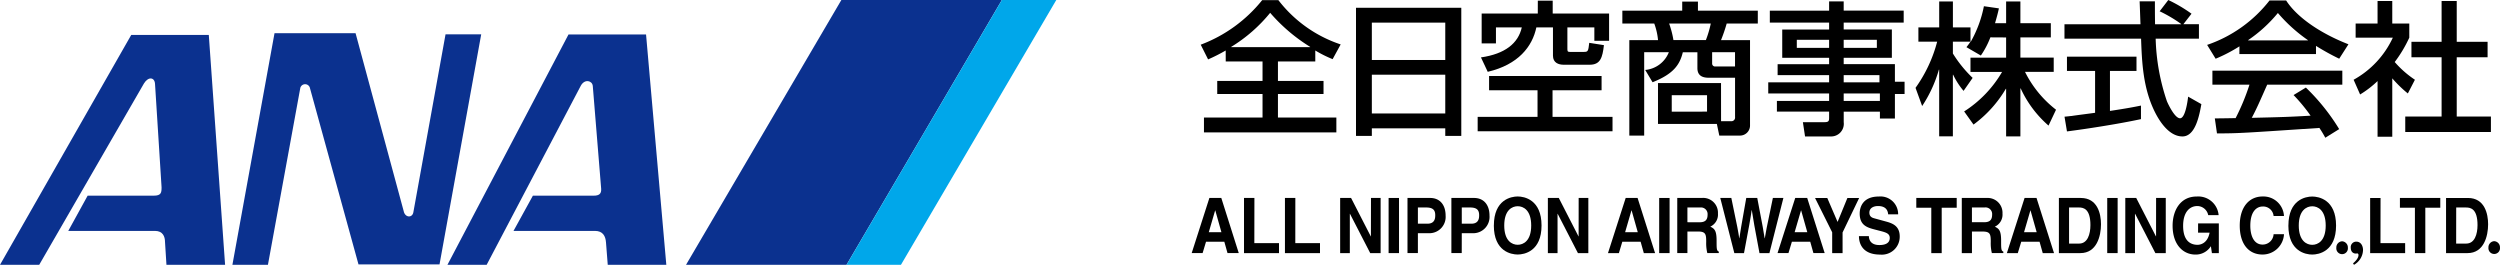
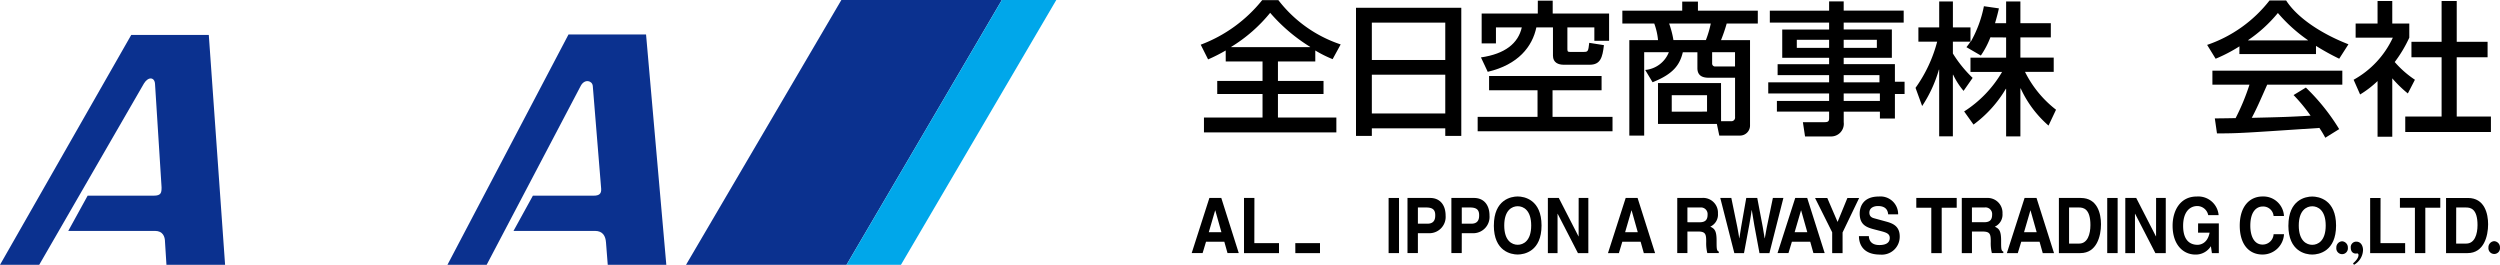
<svg xmlns="http://www.w3.org/2000/svg" width="264.341" height="28" viewBox="0 0 264.341 28">
  <g id="header" transform="translate(-40 -19)">
    <g id="アートワーク_50" data-name="アートワーク 50" transform="translate(168.892 51.314)">
      <g id="グループ_10677" data-name="グループ 10677" transform="translate(-128.892 -32.313)">
        <path id="パス_1020" data-name="パス 1020" d="M200.818,0,184.393,28H167.424L183.849,0Z" transform="translate(-94.887)" fill="#0b318f" />
        <path id="パス_1021" data-name="パス 1021" d="M223.016,0,206.591,28h5.755L228.771,0Z" transform="translate(-117.084)" fill="#00a7ea" />
        <path id="パス_1022" data-name="パス 1022" d="M124.568,13.862l.885,10.85c.046.559-.233.745-.792.745h-6.426l-2.049,3.726H124.8c.838,0,1.117.559,1.164,1.211l.186,2.375h6.193L130.2,8.414h-8.2L109.2,32.769h4.145l9.965-18.953C123.729,13.071,124.521,13.3,124.568,13.862Z" transform="translate(-61.889 -4.769)" fill="#0b318f" />
        <path id="パス_1023" data-name="パス 1023" d="M17.084,24.637,16.391,13.69c-.046-.7-.7-.792-1.164-.046L4.145,32.829H0L13.877,8.521h8.2L23.8,32.829H17.6l-.153-2.418c0-.555-.22-1.168-1.058-1.168H7.218l2.049-3.726h6.985C17.043,25.518,17.084,25.2,17.084,24.637Z" transform="translate(0 -4.829)" fill="#0b318f" />
-         <path id="パス_1024" data-name="パス 1024" d="M63.886,13.947,60.475,32.586H56.719L61.172,8.092H69.74l5.122,18.937c.217.605.9.574.993-.016l3.4-18.8h3.772L78.619,32.539H70.05L64.922,13.913A.525.525,0,0,0,63.886,13.947Z" transform="translate(-32.145 -4.586)" fill="#0b318f" />
      </g>
    </g>
    <g id="商事ロゴ" transform="translate(166 19)">
      <g id="グループ_10685" data-name="グループ 10685" transform="translate(0.961 0)">
        <g id="グループ_10682" data-name="グループ 10682" transform="translate(44.582)">
          <g id="グループ_10679" data-name="グループ 10679" transform="translate(0 0.151)">
            <path id="パス_1027" data-name="パス 1027" d="M560.429,257.465a11.268,11.268,0,0,1-.519,1.754h-3.431a9.772,9.772,0,0,0-.457-1.754Zm1.082,6.3h-6.665v4.316h6.223l.259,1.235h2.181a1.061,1.061,0,0,0,1.068-1.022v-9.074h-3.066a17.318,17.318,0,0,0,.6-1.754H565.4v-1.357h-6.33v-.961h-1.662v.961h-6.33v1.357h3.372a6.848,6.848,0,0,1,.4,1.754h-3.035v10.1h1.571V260.5h2.608a2.967,2.967,0,0,1-2.5,1.876l.778,1.3c2.226-.884,2.882-1.86,3.2-3.172h1.541v1.677c0,1.022.87,1.022,1.343,1.022h2.638v4.148a.389.389,0,0,1-.442.443h-1.037Zm1.48-3.264v1.51h-2.1a.309.309,0,0,1-.32-.336V260.5Zm-2.959,4.544v1.739H556.3v-1.739Z" transform="translate(-551.079 -255.131)" />
            <path id="パス_1028" data-name="パス 1028" d="M592.079,259.168v.855h-3.416v-.855Zm0-3.08H585.81v1.265h6.269v.732h-4.957v2.99h4.957v.671h-5.445v1.159h5.445v.763h-6.436v1.174h6.436v.793h-5.521v1.129h5.521v.641c0,.32-.03.473-.473.473h-2.3l.229,1.511h2.761a1.34,1.34,0,0,0,1.327-1.511v-1.113h3.827v.732h1.586V264.9h1.022v-1.3h-1.022v-1.86H593.62v-.671h5.094v-2.99H593.62v-.732h6.344v-1.265H593.62v-.977h-1.541Zm5.048,3.08v.855H593.62v-.855Zm.275,3.737v.763H593.62v-.763Zm.045,1.937v.793H593.62v-.793Z" transform="translate(-570.218 -255.111)" />
          </g>
          <g id="グループ_10681" data-name="グループ 10681" transform="translate(30.998)">
            <g id="グループ_10680" data-name="グループ 10680">
              <path id="パス_1029" data-name="パス 1029" d="M628.455,258.912a9.094,9.094,0,0,1-1.008,1.922l-1.524-.885c.183-.229.259-.336.426-.579h-1.859v1.25a13.064,13.064,0,0,0,2.089,2.578l-.96,1.373a7.812,7.812,0,0,1-1.1-1.709h-.03v6.513H623.04v-7.046h-.03a13.834,13.834,0,0,1-1.77,3.844l-.7-1.922a14.809,14.809,0,0,0,2.287-4.88h-1.984v-1.51h2.2v-2.745h1.449v2.745h1.859v1.51h.032a12.465,12.465,0,0,0,1.387-3.752l1.586.228c-.091.427-.213.9-.411,1.571h1.174v-2.3h1.509v2.3h3.218v1.5h-3.218v2.135h3.524v1.51h-3.035a11.53,11.53,0,0,0,3.279,4l-.793,1.678a11.575,11.575,0,0,1-2.944-3.935h-.031v5.078h-1.509v-5.033h-.031a12.7,12.7,0,0,1-3.416,3.783l-.991-1.389a12.321,12.321,0,0,0,4.011-4.178h-3.342v-1.51h3.768v-2.135Z" transform="translate(-620.54 -254.962)" />
-               <path id="パス_1030" data-name="パス 1030" d="M668.4,257.334h1.647v1.525h-4.575a22.315,22.315,0,0,0,1.19,6.619c.183.427.854,1.8,1.388,1.8.549,0,.794-1.755.855-2.288l1.4.793c-.214,1.174-.626,3.416-2,3.416-1.48,0-2.485-1.754-2.851-2.455-1.327-2.576-1.435-5.384-1.525-7.884h-8.1v-1.525h8.037c-.03-.808-.076-2.181-.091-2.425h1.616c0,.779,0,1.341.015,2.425h2.76v-.03a14.615,14.615,0,0,0-2.272-1.341l.914-1.19a15.411,15.411,0,0,1,2.455,1.449Zm-12.566,9.776c.382-.032.549-.061.763-.077.365-.061,2.074-.275,2.47-.336v-4.422h-2.974v-1.51h7.352v1.51h-2.806V266.5c1.755-.259,2.685-.441,3.28-.565v1.433c-2.471.534-5.995,1.068-7.825,1.3Z" transform="translate(-640.081 -254.772)" />
              <path id="パス_1031" data-name="パス 1031" d="M693.963,259.1v-.031a14.908,14.908,0,0,0,3.142-2.867,16.6,16.6,0,0,0,3.172,2.867v.031Zm9.624,9.379a22.015,22.015,0,0,0-3.523-4.393l-1.3.793a17.991,17.991,0,0,1,1.8,2.18c-2.349.136-3.081.154-6.222.229.472-.869.884-1.814,1.632-3.508h7.945V262.3H690.182v1.478h3.92a23.34,23.34,0,0,1-1.465,3.539c-.732.016-1.876.03-2.2.03l.228,1.586c2.319,0,2.837-.046,10.828-.579a11.4,11.4,0,0,1,.626,1.038Zm-10.553-7.931h8.1v-.869a25.746,25.746,0,0,0,2.455,1.357l.977-1.525c-2.974-1.158-5.46-2.866-6.589-4.636h-1.753a14.15,14.15,0,0,1-6.6,4.7l.9,1.464a16.411,16.411,0,0,0,2.517-1.311Z" transform="translate(-658.791 -254.828)" />
              <path id="パス_1032" data-name="パス 1032" d="M728.428,269.362h-1.556v-5.887a10.6,10.6,0,0,1-1.845,1.418l-.687-1.556a9.769,9.769,0,0,0,4.148-4.453h-3.935V257.39h2.318v-2.379h1.556v2.379h1.8v1.494a13.641,13.641,0,0,1-1.541,2.578,10.615,10.615,0,0,0,2.135,1.875l-.747,1.449a12.7,12.7,0,0,1-1.647-1.6Zm5.215-14.351h1.6v4.316h3.263v1.631h-3.263v6.268h3.615v1.632H729.8v-1.632h3.843v-6.268h-3.188v-1.631h3.188Z" transform="translate(-678.018 -254.904)" />
            </g>
          </g>
        </g>
        <g id="グループ_10683" data-name="グループ 10683" transform="translate(0 0.013)">
          <path id="パス_1033" data-name="パス 1033" d="M454.4,259.774v-.031a16.143,16.143,0,0,0,4.119-3.6,18.183,18.183,0,0,0,4.226,3.6v.031Zm-.579,1.51h3.891v2.061h-4.79v1.384h4.79v2.487h-6.194v1.57h14v-1.57h-6.177V264.73h4.82v-1.384h-4.82v-2.061h3.949v-1.158a12.72,12.72,0,0,0,1.833.916l.851-1.558a13.8,13.8,0,0,1-6.589-4.684h-1.709a15.142,15.142,0,0,1-6.5,4.712l.78,1.555a17.377,17.377,0,0,0,1.86-.942Z" transform="translate(-451.177 -254.801)" />
          <path id="パス_1034" data-name="パス 1034" d="M489.641,258.184h7.765v3.951h-7.765Zm-1.674,11.978h1.674v-.8h7.765v.8H499.1V256.614H487.967Zm1.674-6.472h7.765v4.1h-7.765Z" transform="translate(-471.549 -255.805)" />
        </g>
        <g id="グループ_10684" data-name="グループ 10684" transform="translate(29.282 0.073)">
          <path id="パス_1035" data-name="パス 1035" d="M523.154,254.936h1.573v1.358h5.962v2.886h-1.558v-1.422H526.28v2.227c0,.259,0,.367.246.367h1.464c.457,0,.5-.031.6-.959l1.553.243c-.153,1.312-.367,2.072-1.511,2.072H525.9c-.549,0-1.145-.2-1.145-.962v-2.989H523c-.427,2.031-1.908,3.939-5.142,4.7l-.717-1.524c2.548-.369,3.936-1.481,4.319-3.176h-2.734v1.694h-1.511v-3.159h5.935Zm6.741,7.965v1.507H524.71v2.81h6.342v1.524H516.793v-1.524h6.33v-2.81H518V262.9Z" transform="translate(-516.793 -254.936)" />
        </g>
      </g>
      <g id="グループ_10699" data-name="グループ 10699" transform="translate(0 20.778)">
        <g id="グループ_10688" data-name="グループ 10688" transform="translate(0 0)">
          <g id="グループ_10686" data-name="グループ 10686" transform="translate(0 0.001)">
            <path id="パス_1036" data-name="パス 1036" d="M451.509,302.994h.015l.649,2.307h-1.337Zm-.964,3.314h1.935l.337,1.2h1.189l-1.847-5.83H450.9l-1.871,5.83h1.155Z" transform="translate(-449.024 -301.526)" />
            <path id="パス_1037" data-name="パス 1037" d="M462.519,306.453h2.608v1.056h-3.7v-5.83h1.1Z" transform="translate(-455.89 -301.526)" />
-             <path id="パス_1038" data-name="パス 1038" d="M472.227,306.453h2.611v1.056h-3.707v-5.83h1.1Z" transform="translate(-461.266 -301.526)" />
-             <path id="パス_1039" data-name="パス 1039" d="M487.481,301.679H488.5v5.83h-1.1l-2.141-4.156h-.015v4.156h-1.023v-5.83h1.155l2.083,4.061h.014Z" transform="translate(-468.518 -301.526)" />
+             <path id="パス_1038" data-name="パス 1038" d="M472.227,306.453h2.611v1.056h-3.707h1.1Z" transform="translate(-461.266 -301.526)" />
            <path id="パス_1040" data-name="パス 1040" d="M496.8,307.509h-1.1v-5.83h1.1Z" transform="translate(-474.874 -301.526)" />
            <path id="パス_1041" data-name="パス 1041" d="M501.272,304.4v-1.715h.869c.679,0,.965.236.965.805,0,.26,0,.909-.819.909Zm0,1.006h1.257a1.724,1.724,0,0,0,1.674-1.859c0-1.146-.614-1.868-1.631-1.868h-2.4v5.83h1.1Z" transform="translate(-477.349 -301.526)" />
            <path id="パス_1042" data-name="パス 1042" d="M511.672,304.4v-1.715h.871c.679,0,.965.236.965.805,0,.26,0,.909-.819.909Zm0,1.006h1.258a1.724,1.724,0,0,0,1.674-1.859c0-1.146-.614-1.868-1.631-1.868h-2.4v5.83h1.094Z" transform="translate(-483.109 -301.526)" />
            <path id="パス_1043" data-name="パス 1043" d="M521.729,304.4c0-1.633.832-2.039,1.424-2.039s1.426.406,1.426,2.039-.833,2.038-1.426,2.038S521.729,306.035,521.729,304.4Zm-1.1,0c0,2.735,1.828,3.068,2.521,3.068s2.522-.333,2.522-3.068-1.827-3.07-2.522-3.07S520.632,301.667,520.632,304.4Z" transform="translate(-488.676 -301.335)" />
            <path id="パス_1044" data-name="パス 1044" d="M536.687,301.679h1.023v5.83h-1.1l-2.141-4.156h-.015v4.156h-1.023v-5.83h1.155l2.083,4.061h.015Z" transform="translate(-495.765 -301.526)" />
            <path id="パス_1045" data-name="パス 1045" d="M548.823,307.509h-1.154l1.872-5.83H550.8l1.849,5.83h-1.191l-.336-1.2h-1.938Zm.658-2.209h1.338l-.651-2.307h-.016Z" transform="translate(-503.647 -301.526)" />
-             <path id="パス_1046" data-name="パス 1046" d="M560.906,307.509h-1.1v-5.83h1.1Z" transform="translate(-510.37 -301.526)" />
            <path id="パス_1047" data-name="パス 1047" d="M565.159,304.245v-1.56h1.364a.7.7,0,0,1,.768.764c0,.576-.277.8-.847.8Zm-1.075,3.263h1.075v-2.281h1.131c.811,0,.856.31.856,1.1a4.3,4.3,0,0,0,.117,1.177h1.214v-.154c-.233-.1-.233-.308-.233-1.162,0-1.088-.236-1.266-.666-1.477a1.4,1.4,0,0,0,.81-1.389,1.566,1.566,0,0,0-1.652-1.648h-2.651Z" transform="translate(-512.738 -301.526)" />
            <path id="パス_1048" data-name="パス 1048" d="M574.28,301.679h1.168c.672,3.191.74,3.6.835,4.264h.013c.095-.609.178-1.2.731-4.264h1.163c.615,3.2.664,3.508.781,4.264h.016c.088-.552.175-1.056.854-4.264h1.112l-1.477,5.83h-1.051c-.541-2.858-.636-3.426-.812-4.547H577.6c-.16,1.121-.249,1.543-.811,4.547h-1.023Z" transform="translate(-518.384 -301.526)" />
            <path id="パス_1049" data-name="パス 1049" d="M590.323,302.994h.015l.651,2.307h-1.34Zm-.964,3.314H591.3l.335,1.2h1.191l-1.848-5.83h-1.266l-1.871,5.83h1.155Z" transform="translate(-525.891 -301.526)" />
            <path id="パス_1050" data-name="パス 1050" d="M599.648,307.509h-1.1v-2.2l-1.812-3.629h1.293l1.09,2.533,1.038-2.533H601.4l-1.753,3.646Z" transform="translate(-530.82 -301.526)" />
            <path id="パス_1051" data-name="パス 1051" d="M608.179,305.524c.007.325.154.942,1.11.942.519,0,1.1-.137,1.1-.753,0-.456-.393-.577-.949-.724l-.562-.145c-.848-.22-1.668-.432-1.668-1.714,0-.65.316-1.794,2.018-1.794a1.866,1.866,0,0,1,2.046,1.884h-1.054c-.028-.26-.117-.878-1.073-.878-.417,0-.914.171-.914.7,0,.455.337.552.555.609l1.279.35c.718.2,1.375.519,1.375,1.566a1.892,1.892,0,0,1-2.07,1.908c-1.913,0-2.242-1.226-2.242-1.949Z" transform="translate(-536.572 -301.335)" />
          </g>
          <g id="グループ_10687" data-name="グループ 10687" transform="translate(76.626)">
            <path id="パス_1052" data-name="パス 1052" d="M623.413,307.508h-1.1v-4.8h-1.586v-1.032H625v1.032h-1.586Z" transform="translate(-620.731 -301.524)" />
            <path id="パス_1053" data-name="パス 1053" d="M631.5,301.678h2.653a1.566,1.566,0,0,1,1.651,1.648,1.4,1.4,0,0,1-.811,1.388c.432.211.666.39.666,1.478,0,.852,0,1.064.234,1.161v.154h-1.213a4.315,4.315,0,0,1-.117-1.178c0-.8-.044-1.1-.855-1.1h-1.133v2.282H631.5Zm2.36,2.566c.57,0,.848-.219.848-.8a.7.7,0,0,0-.768-.764h-1.367v1.559Z" transform="translate(-626.694 -301.524)" />
            <path id="パス_1054" data-name="パス 1054" d="M643.341,307.508h-1.155l1.871-5.83h1.264l1.849,5.83h-1.192l-.336-1.2h-1.937ZM644,305.3h1.337l-.65-2.306h-.015Z" transform="translate(-632.612 -301.524)" />
            <path id="パス_1055" data-name="パス 1055" d="M654.51,301.678h2.317c1.769,0,2.134,1.673,2.134,2.777,0,1.25-.446,3.053-2.178,3.053H654.51Zm1.075,4.823h1.067c.892,0,1.191-1,1.191-1.957,0-1.721-.738-1.86-1.206-1.86h-1.052Z" transform="translate(-639.436 -301.524)" />
            <path id="パス_1056" data-name="パス 1056" d="M667.068,307.508h-1.1v-5.83h1.1Z" transform="translate(-645.783 -301.524)" />
            <path id="パス_1057" data-name="パス 1057" d="M673.5,301.678h1.023v5.83h-1.1l-2.141-4.157h-.015v4.157h-1.023v-5.83H671.4l2.083,4.06h.015Z" transform="translate(-648.149 -301.524)" />
            <path id="パス_1058" data-name="パス 1058" d="M684.147,304.175h2.192v3.143h-.731l-.109-.731a1.884,1.884,0,0,1-1.637.885c-1.264,0-2.411-1.007-2.411-3.053,0-1.591.8-3.094,2.565-3.085a2.155,2.155,0,0,1,2.3,1.965h-1.1a1.191,1.191,0,0,0-1.147-.958c-.782,0-1.505.6-1.505,2.095,0,1.592.782,2.005,1.528,2.005.241,0,1.045-.105,1.271-1.283h-1.22Z" transform="translate(-654.354 -301.333)" />
          </g>
        </g>
        <g id="グループ_10698" data-name="グループ 10698" transform="translate(110.822 0.002)">
          <g id="グループ_10697" data-name="グループ 10697">
            <g id="グループ_10696" data-name="グループ 10696">
              <g id="グループ_10695" data-name="グループ 10695">
                <g id="グループ_10694" data-name="グループ 10694">
                  <g id="グループ_10693" data-name="グループ 10693">
                    <g id="グループ_10692" data-name="グループ 10692">
                      <path id="パス_1059" data-name="パス 1059" d="M720.855,311.944a.654.654,0,0,1,.612.682.613.613,0,1,1-1.219,0A.65.65,0,0,1,720.855,311.944Z" transform="translate(-710.034 -307.211)" />
                      <path id="パス_1060" data-name="パス 1060" d="M756.9,311.916a.654.654,0,0,1,.612.681.613.613,0,1,1-1.22,0A.651.651,0,0,1,756.9,311.916Z" transform="translate(-729.995 -307.196)" />
                      <g id="グループ_10689" data-name="グループ 10689" transform="translate(11.74 4.769)">
                        <path id="パス_1061" data-name="パス 1061" d="M724.964,312.918c0-.407-.2-.892-.719-.892a.579.579,0,0,0-.577.642c0,.493.324.618.52.618a1.5,1.5,0,0,0,.156-.016c.091,0,.141.079.141.171,0,.336-.335.674-.578.882l.1.153A1.851,1.851,0,0,0,724.964,312.918Z" transform="translate(-723.668 -312.025)" />
                      </g>
                      <g id="グループ_10691" data-name="グループ 10691">
                        <g id="グループ_10690" data-name="グループ 10690">
                          <path id="パス_1062" data-name="パス 1062" d="M700.941,303.4a1.106,1.106,0,0,0-1.162-1.006c-.527,0-1.3.39-1.3,2.036,0,1.047.375,1.989,1.3,1.989a1.161,1.161,0,0,0,1.162-1.1h1.1a2.269,2.269,0,0,1-2.279,2.152c-1.4,0-2.4-1.046-2.4-3.06,0-2.039,1.06-3.077,2.411-3.077a2.177,2.177,0,0,1,2.265,2.062Z" transform="translate(-697.361 -301.338)" />
                          <path id="パス_1063" data-name="パス 1063" d="M709.988,304.407c0-1.631.833-2.038,1.425-2.038s1.423.407,1.423,2.038-.831,2.038-1.423,2.038S709.988,306.038,709.988,304.407Zm-1.1,0c0,2.736,1.826,3.067,2.521,3.067s2.522-.331,2.522-3.067-1.829-3.069-2.522-3.069S708.892,301.671,708.892,304.407Z" transform="translate(-703.746 -301.338)" />
                          <path id="パス_1064" data-name="パス 1064" d="M729.35,306.454h2.607v1.057h-3.7v-5.83h1.1Z" transform="translate(-714.468 -301.528)" />
                          <path id="パス_1065" data-name="パス 1065" d="M738,307.511h-1.1v-4.8h-1.585v-1.033h4.268v1.033H738Z" transform="translate(-718.378 -301.528)" />
                          <path id="パス_1066" data-name="パス 1066" d="M747.318,302.688h1.054c.467,0,1.2.138,1.2,1.858,0,.96-.3,1.957-1.193,1.957h-1.066Zm-1.074,4.823h2.273c1.73,0,2.175-1.8,2.175-3.052,0-1.1-.364-2.778-2.131-2.778h-2.317Z" transform="translate(-724.43 -301.528)" />
                        </g>
                      </g>
                    </g>
                  </g>
                </g>
              </g>
            </g>
          </g>
        </g>
      </g>
    </g>
  </g>
</svg>